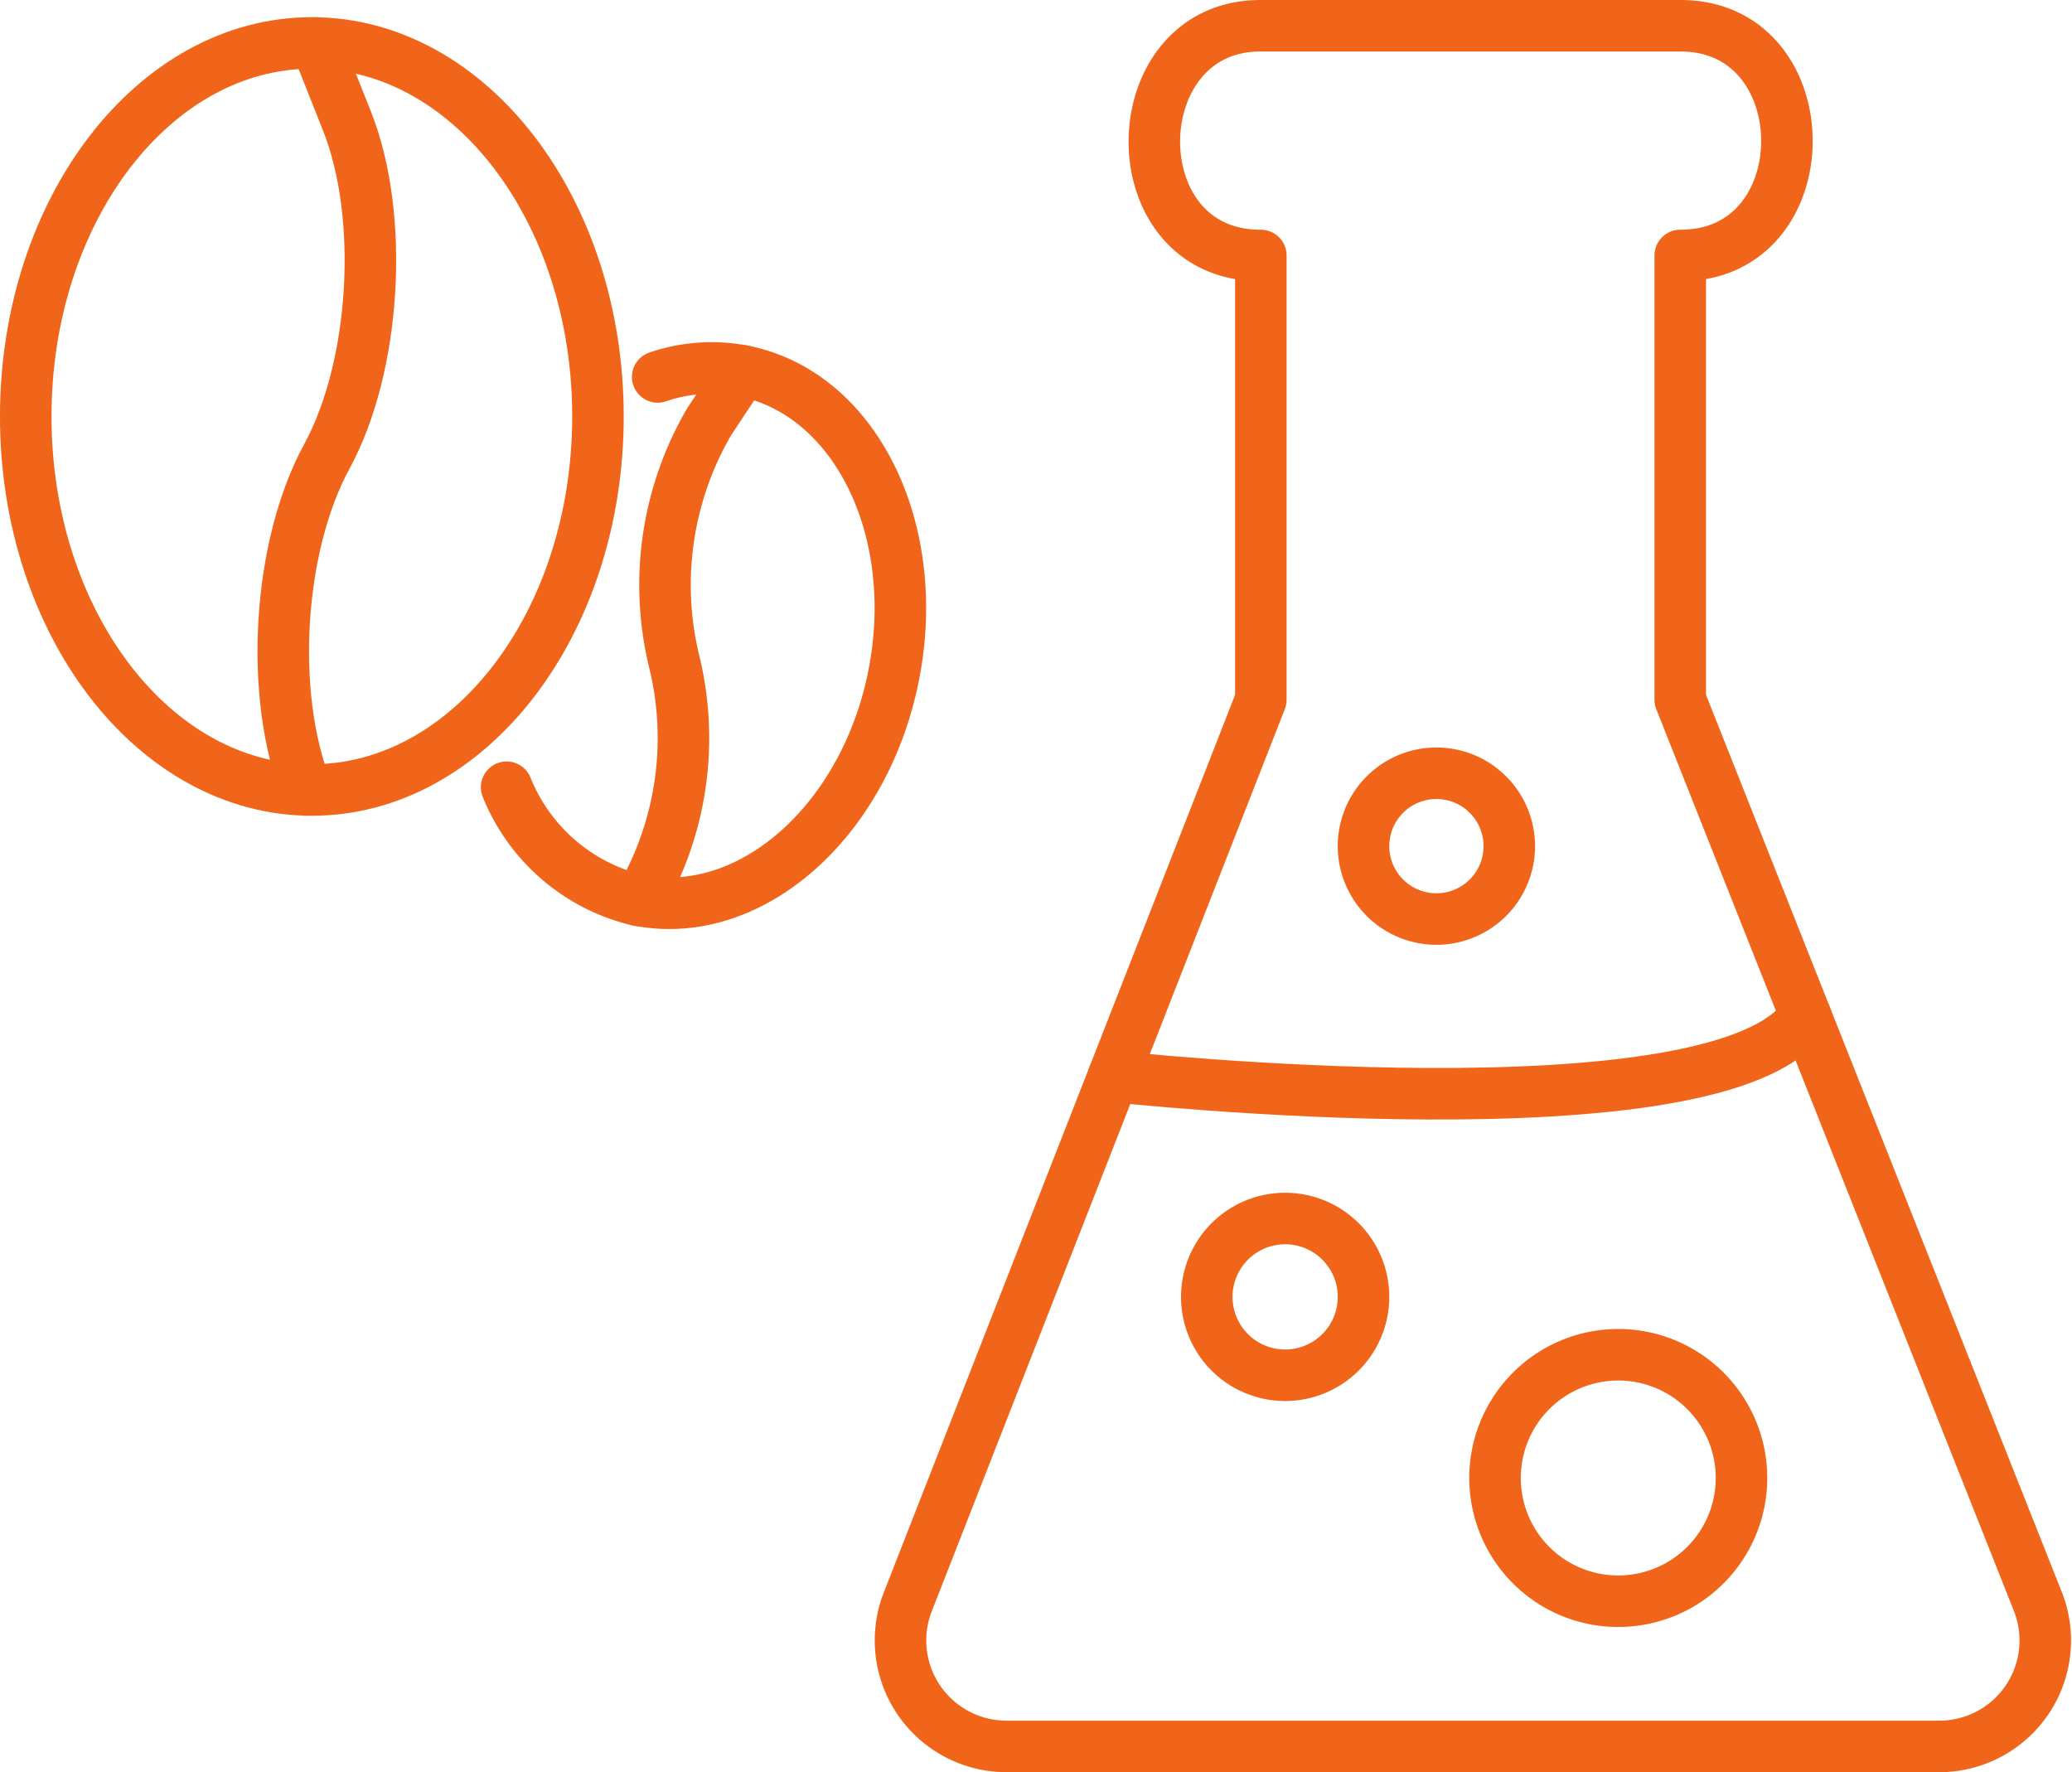
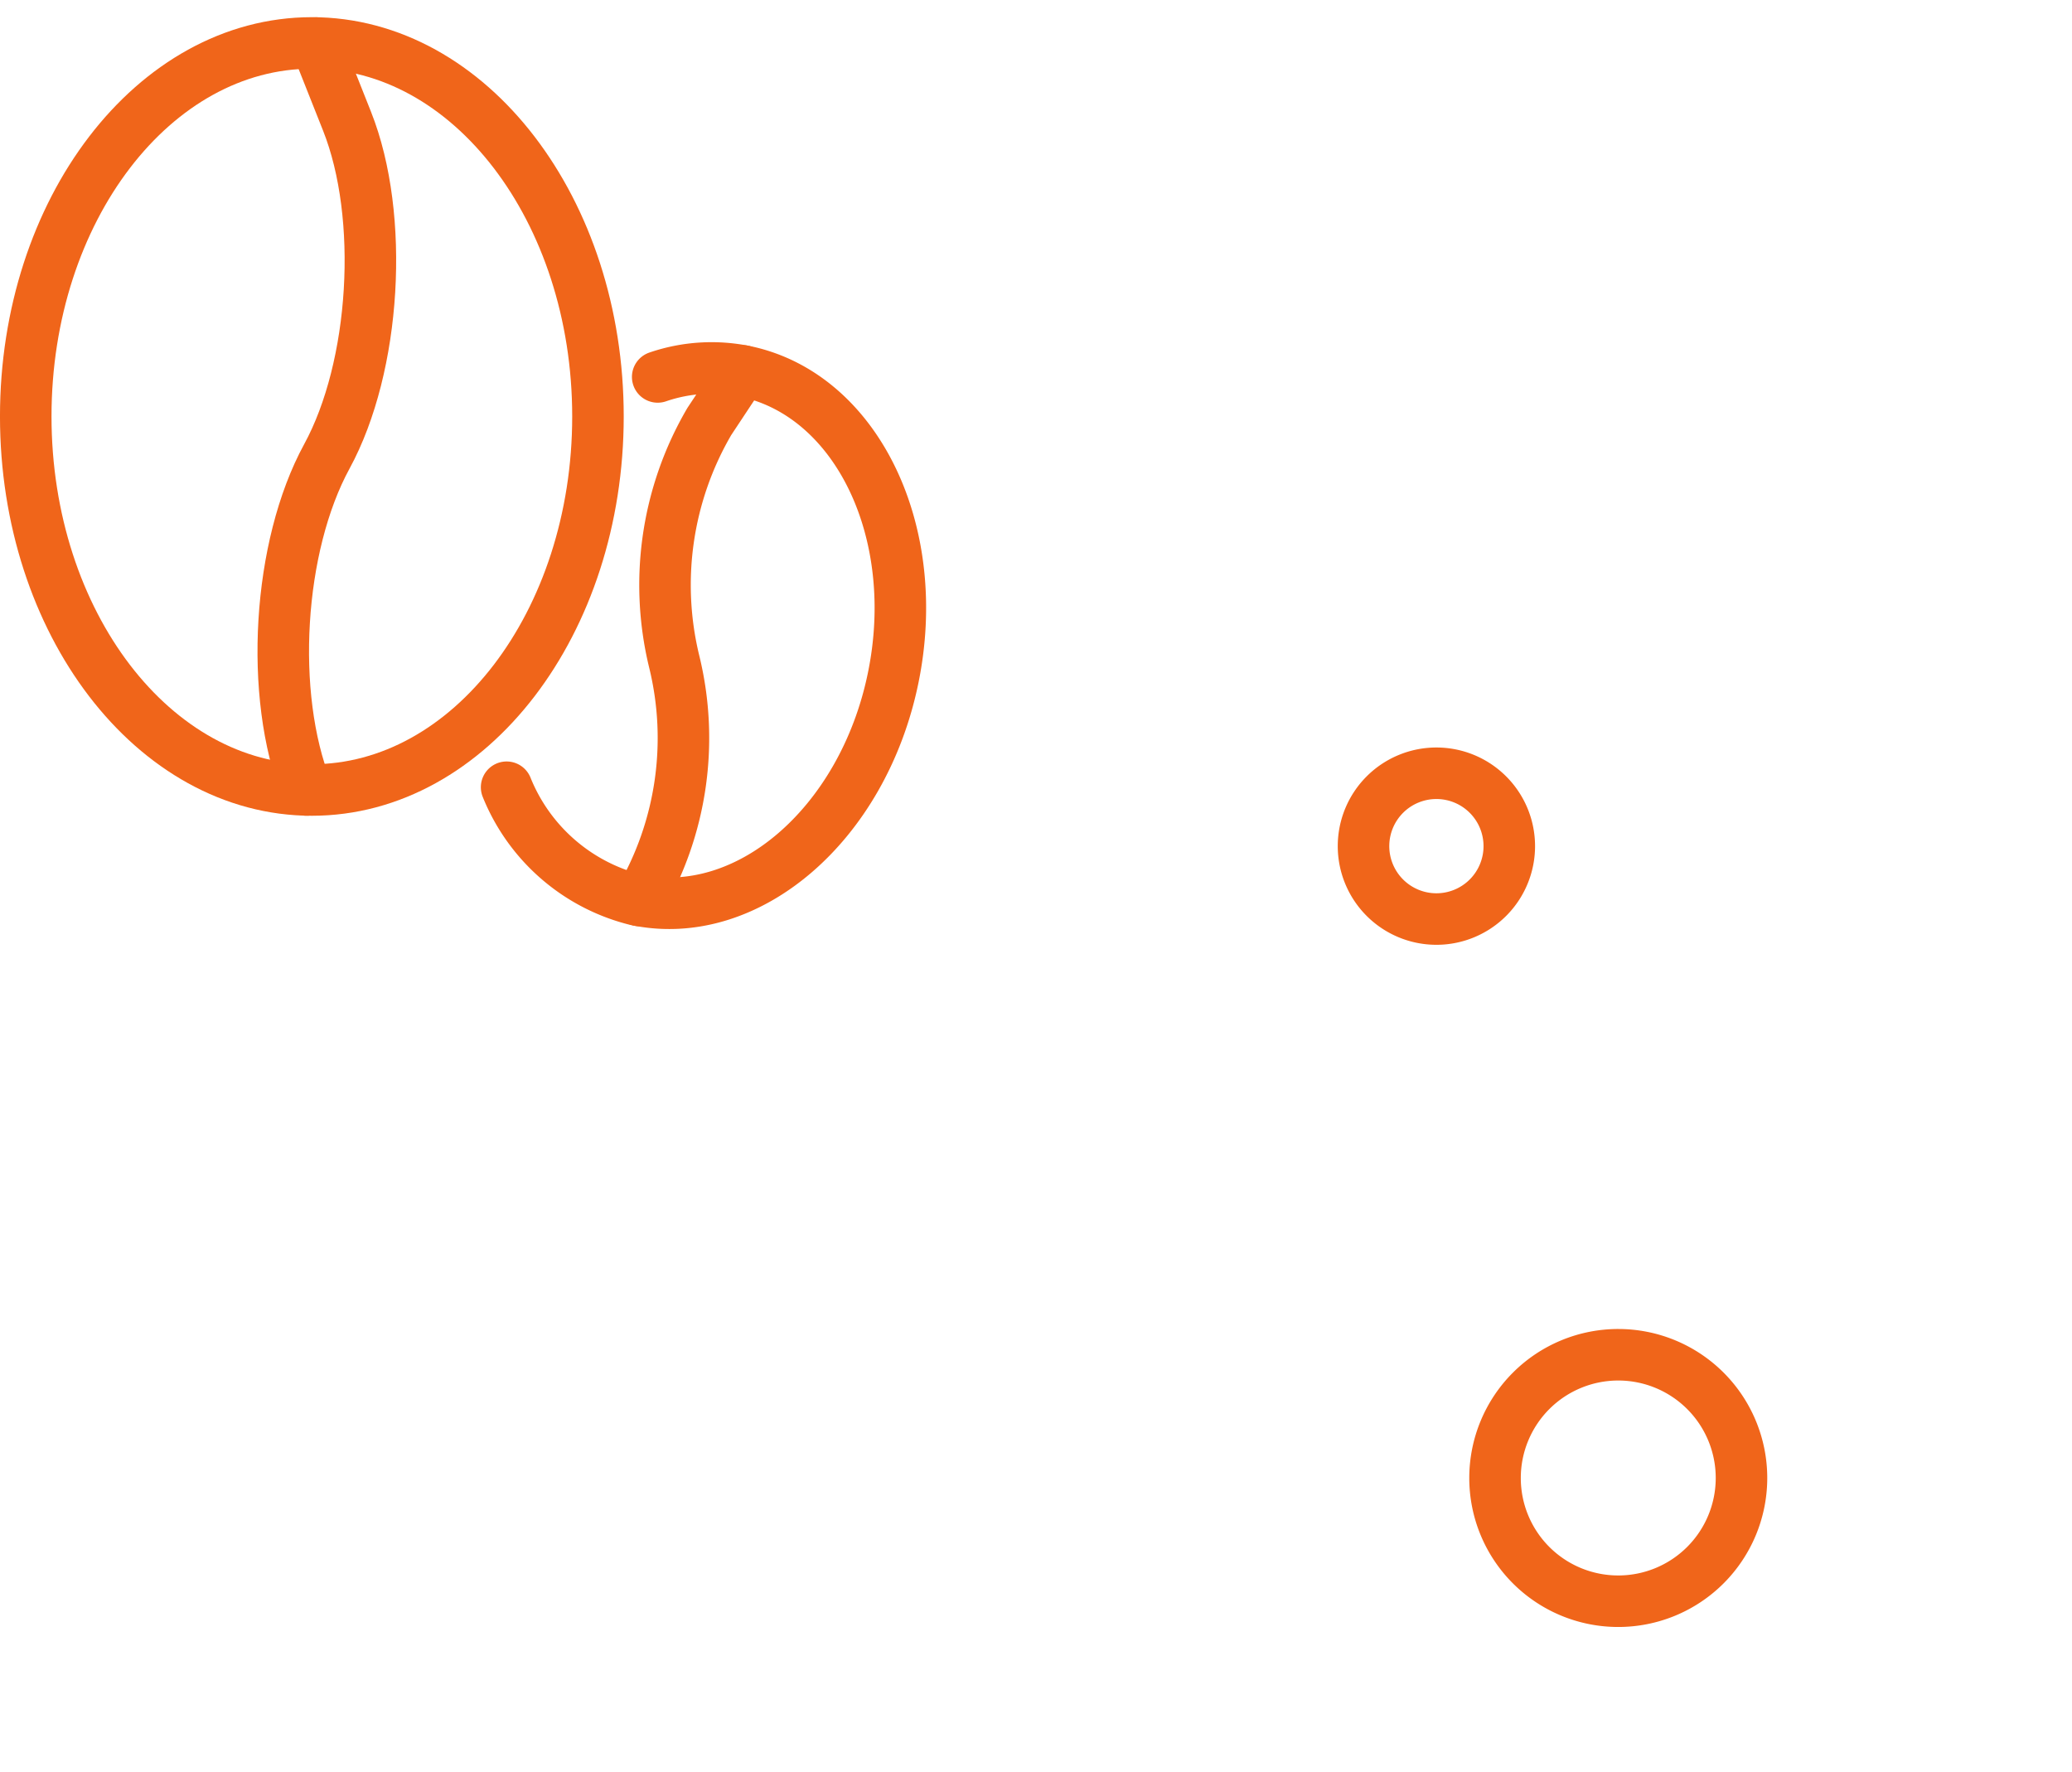
<svg xmlns="http://www.w3.org/2000/svg" width="120.644" height="103.186" viewBox="0 0 120.644 103.186">
  <g id="Group_10" data-name="Group 10" transform="translate(-838.5 -1583.5)">
    <g id="Group_20" data-name="Group 20" transform="translate(-685.484 -1877.515)">
-       <path id="Path_18" data-name="Path 18" d="M1642.618,3554.208l-20.8-52.451V3475.89h.027c8.278,0,8.215-13.375,0-13.375h-24.476c-8.125,0-8.333,13.375,0,13.375h.028v25.867l-20.527,52.451a6.171,6.171,0,0,0,5.71,8.492h54.33A6.169,6.169,0,0,0,1642.618,3554.208Z" transform="translate(0 0)" fill="none" stroke="#f0651a" stroke-linecap="round" stroke-linejoin="round" stroke-width="3" />
-       <path id="Path_19" data-name="Path 19" d="M1586.115,3491.709a4.563,4.563,0,1,0-4.551-4.563A4.562,4.562,0,0,0,1586.115,3491.709Z" transform="translate(12.686 49.38)" fill="none" stroke="#f0651a" stroke-linecap="round" stroke-linejoin="round" stroke-width="3" />
      <path id="Path_20" data-name="Path 20" d="M1593.571,3499.227a7.175,7.175,0,1,0-7.157-7.177A7.171,7.171,0,0,0,1593.571,3499.227Z" transform="translate(24.62 55.019)" fill="none" stroke="#f0651a" stroke-linecap="round" stroke-linejoin="round" stroke-width="3" />
      <path id="Path_21" data-name="Path 21" d="M1588.45,3483.58a4.244,4.244,0,1,0-4.249-4.25A4.245,4.245,0,0,0,1588.45,3483.58Z" transform="translate(19.175 30.946)" fill="none" stroke="#f0651a" stroke-linecap="round" stroke-linejoin="round" stroke-width="3" />
-       <path id="Path_22" data-name="Path 22" d="M1620.293,3479.169c-4.917,7.406-40.3,3.541-40.3,3.541" transform="translate(8.818 40.981)" fill="none" stroke="#f0651a" stroke-linecap="round" stroke-linejoin="round" stroke-width="3" />
    </g>
    <g id="Group_21" data-name="Group 21" transform="translate(-971.568 -646.829)">
      <path id="Path_23" data-name="Path 23" d="M1827.458,2267.984a10.98,10.98,0,0,0,7.511,6.548c6.5,1.393,13.215-4.363,14.984-12.855s-2.067-16.508-8.574-17.9a9.669,9.669,0,0,0-5.124.317" transform="translate(12.108 8.182)" fill="none" stroke="#f0651a" stroke-linecap="round" stroke-linejoin="round" stroke-width="3" />
      <path id="Path_24" data-name="Path 24" d="M1837.868,2243.667l-1.95,2.946a18.859,18.859,0,0,0-2.044,13.977h0a18.7,18.7,0,0,1-2.03,13.911" transform="translate(15.45 8.258)" fill="none" stroke="#f0651a" stroke-linecap="round" stroke-linejoin="round" stroke-width="3" />
      <path id="Path_25" data-name="Path 25" d="M1844.885,2254.577c0,12.011-7.46,21.75-16.66,21.75s-16.658-9.738-16.658-21.75,7.458-21.748,16.658-21.748S1844.885,2242.565,1844.885,2254.577Z" transform="translate(0)" fill="none" stroke="#f0651a" stroke-linecap="round" stroke-linejoin="round" stroke-width="3" />
      <path id="Path_26" data-name="Path 26" d="M1821.984,2232.832l1.808,4.556c2.2,5.545,1.674,14.281-1.177,19.514h0c-2.853,5.233-3.378,13.875-1.179,19.422" transform="translate(6.484 0.002)" fill="none" stroke="#f0651a" stroke-linecap="round" stroke-linejoin="round" stroke-width="3" />
    </g>
  </g>
</svg>